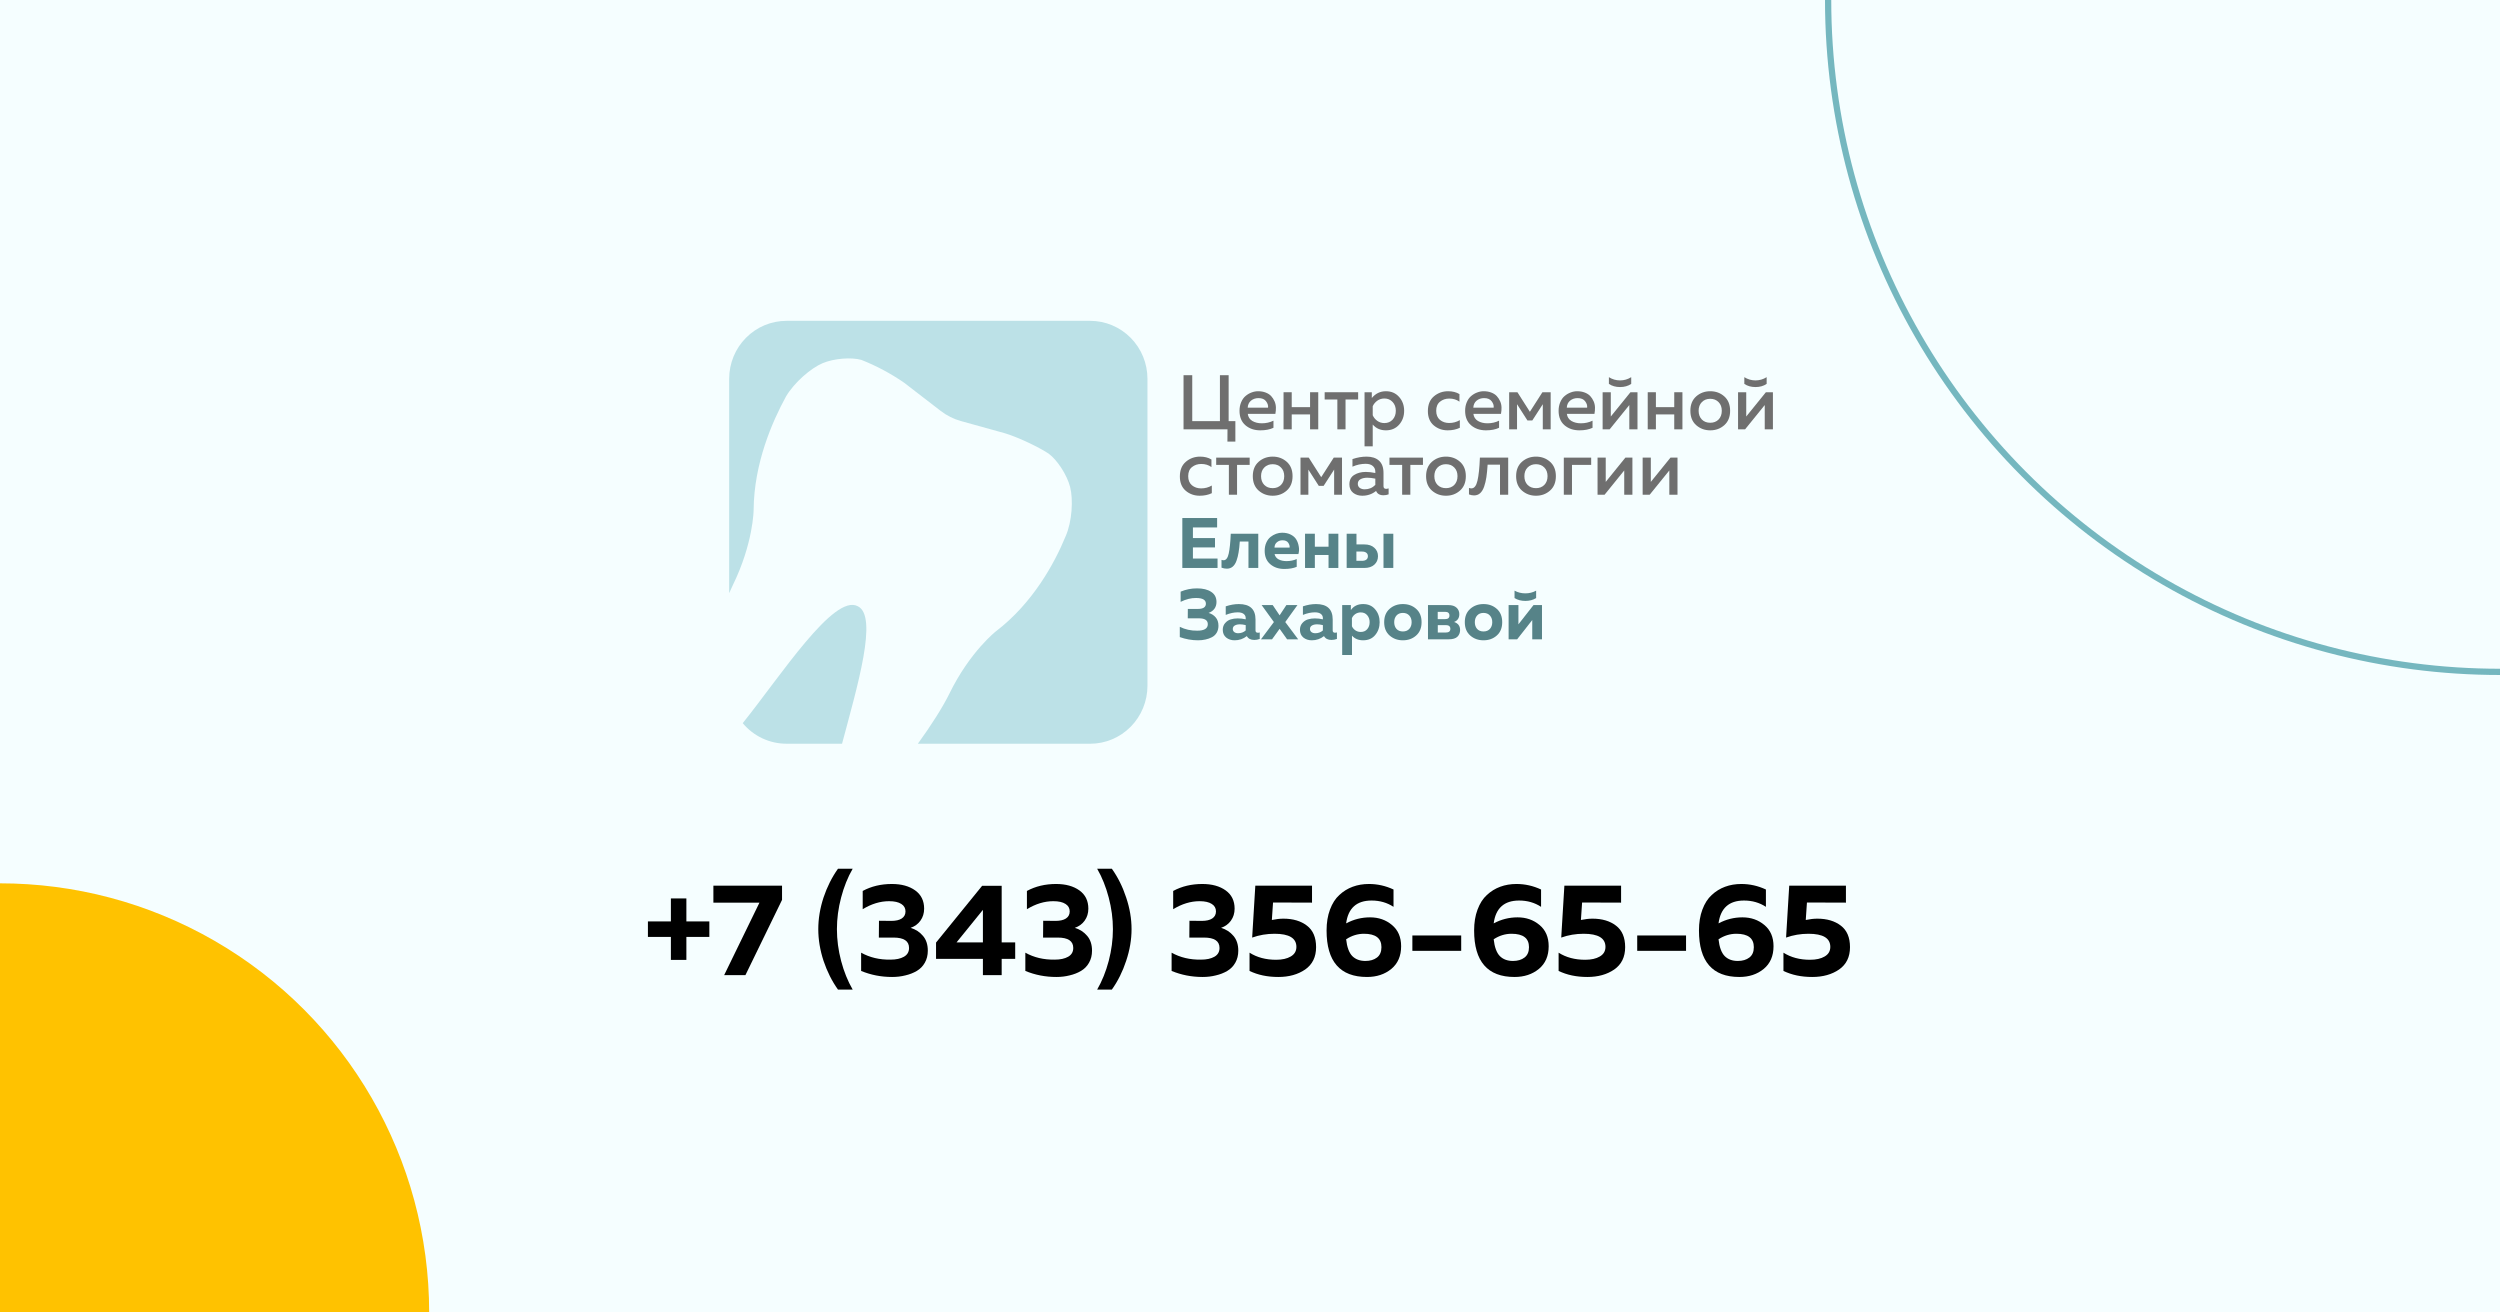
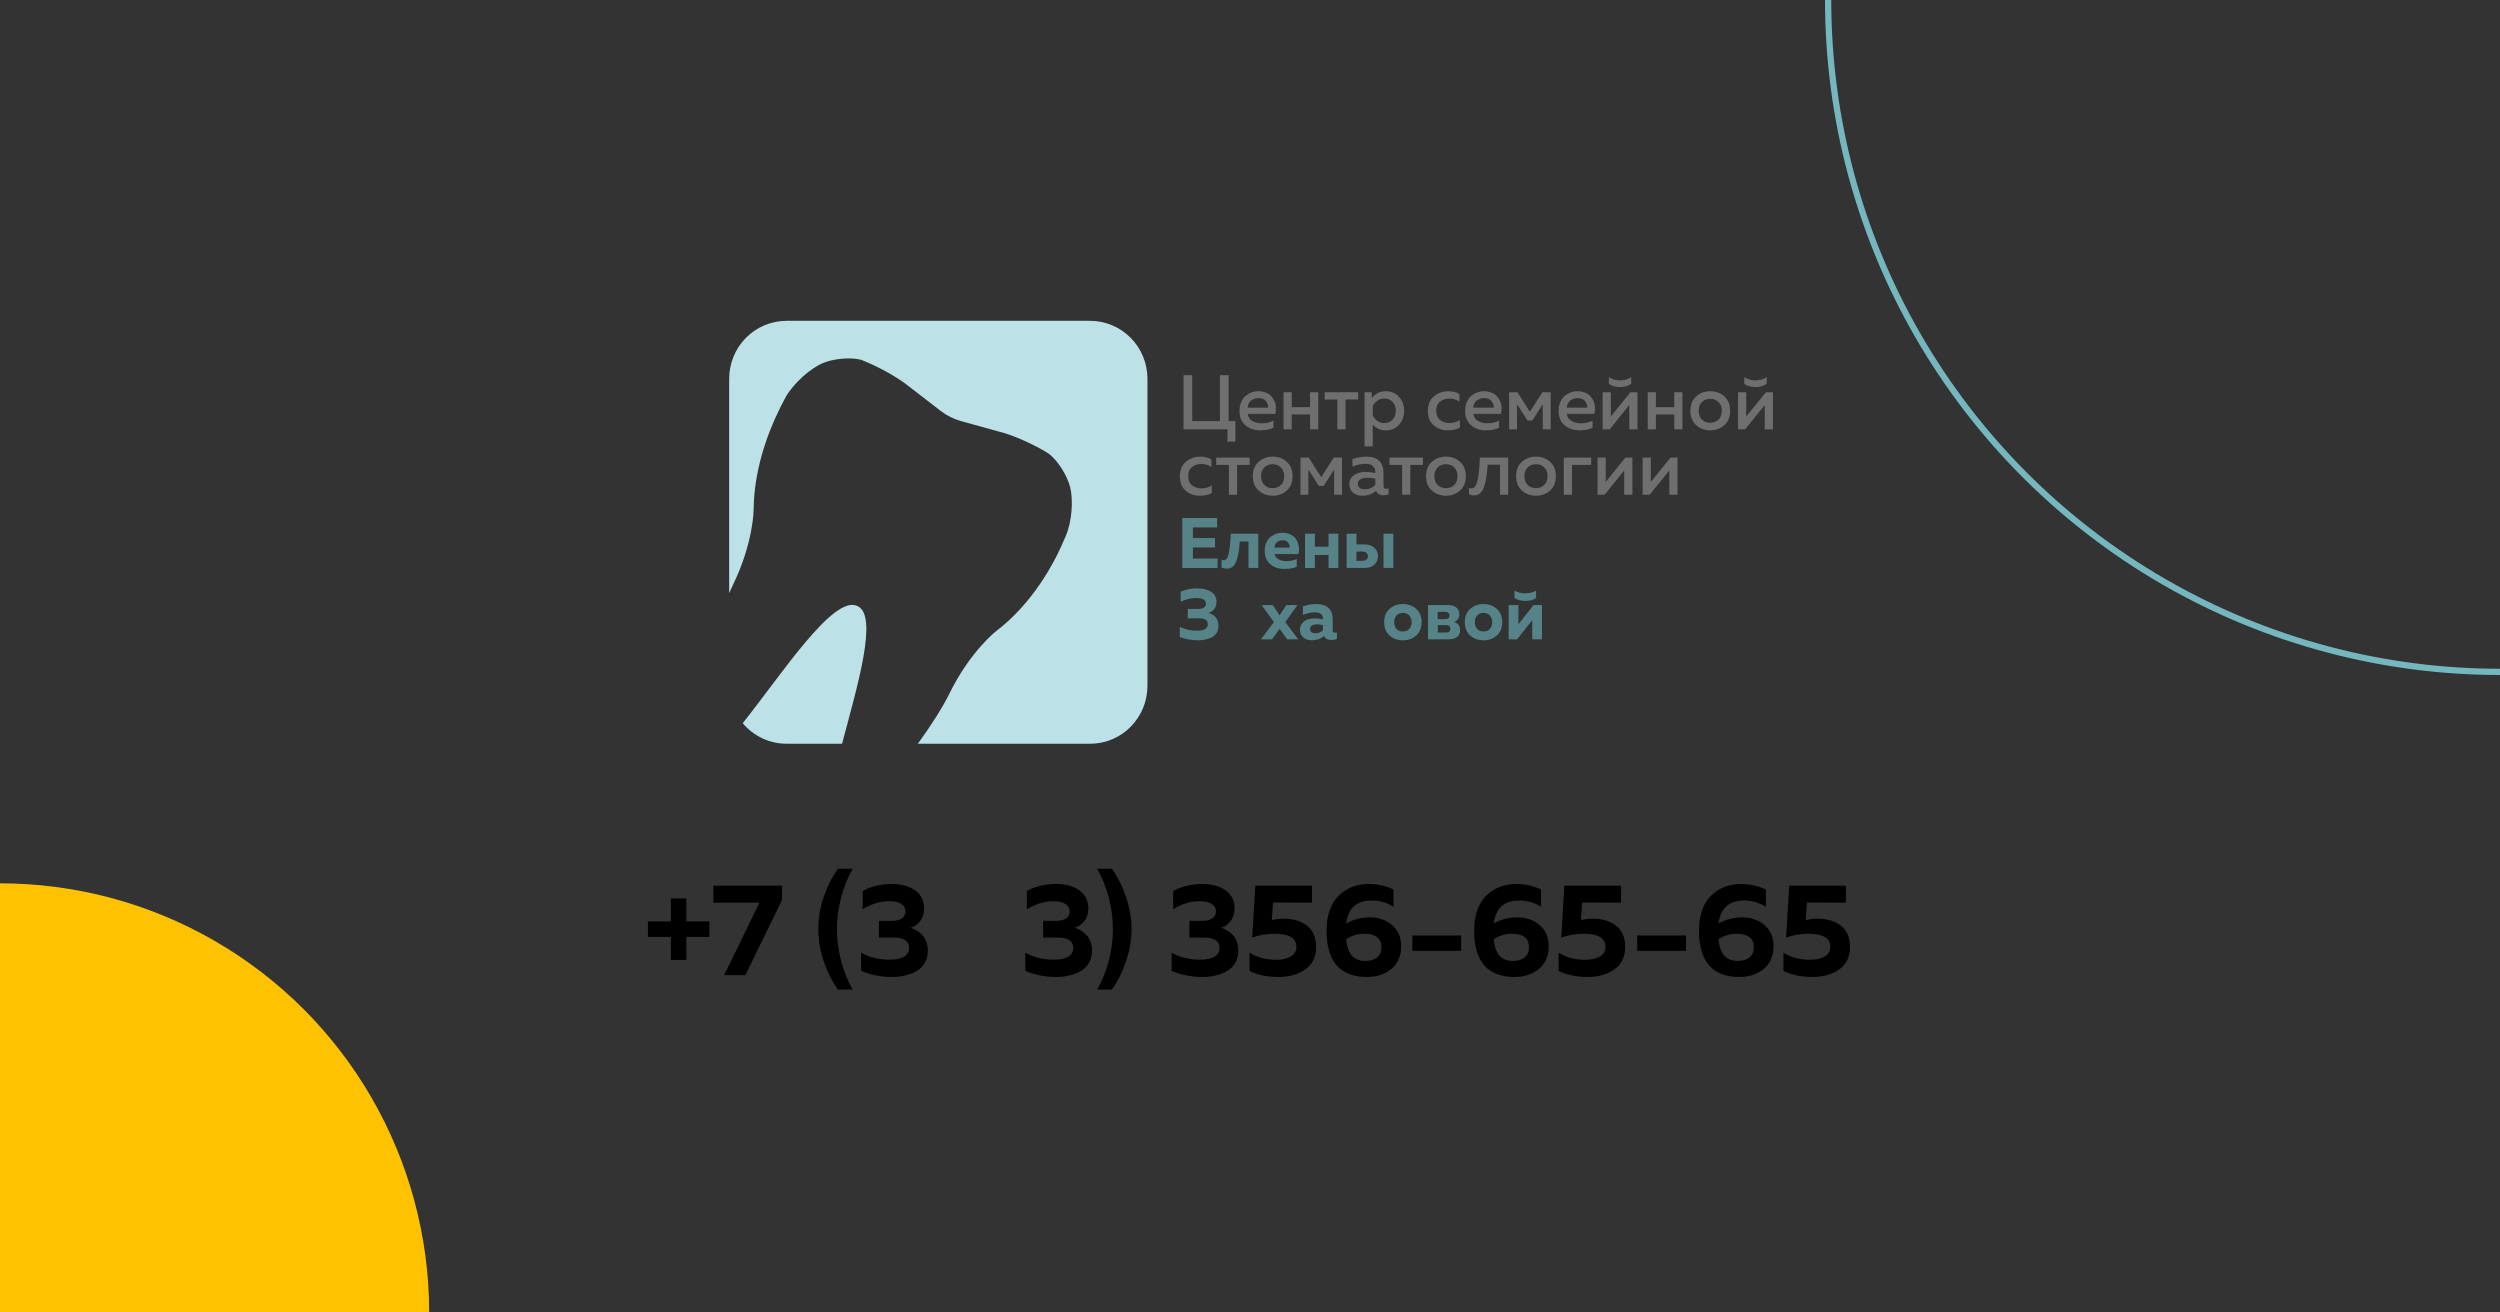
<svg xmlns="http://www.w3.org/2000/svg" width="1200" height="630" viewBox="0 0 1200 630" fill="none">
  <rect x="0" y="0" width="1200" height="630" fill="#333333" stroke="none" />
  <g clip-path="url(#clip0)">
-     <rect width="1200" height="630" fill="#F5FEFF" />
    <path d="M411.704 290.974C400.209 284.917 374.868 324.219 356.506 347.119C359.086 350.213 362.303 352.699 365.934 354.403C369.564 356.108 373.519 356.989 377.521 356.986H404.182C411.521 329.398 421.64 295.675 411.704 290.974Z" fill="#BCE1E7" />
    <path d="M523.259 154H377.522C370.222 154 363.222 156.931 358.061 162.149C352.9 167.367 350 174.444 350 181.823V284.718C350.593 283.341 351.171 282.057 351.743 280.901C361.637 260.69 361.743 244.753 361.743 244.753C361.898 222.416 370.705 202.348 377.268 190.334C381.283 183.499 389.342 176.651 394.86 174.325C400.379 171.999 408.734 171.407 413.448 172.748C420.677 175.604 427.564 179.278 433.976 183.699L451.555 197.254C454.448 199.482 457.737 201.129 461.244 202.105L482.569 208.026C489.852 210.309 499.301 215.039 503.359 217.75C507.543 220.868 512.158 227.93 513.662 233.78C515.165 239.63 514.678 250.26 511.467 257.494C506.259 270.185 495.829 289.433 478.095 302.988C478.095 302.988 465.598 312.719 455.704 332.951C452.606 339.272 447.031 348.104 440.567 357H523.259C530.558 357 537.558 354.069 542.72 348.851C547.881 343.633 550.78 336.556 550.78 329.177V181.823C550.78 174.444 547.881 167.367 542.72 162.149C537.558 156.931 530.558 154 523.259 154Z" fill="#BCE1E7" />
    <path d="M592.976 211.977H589.16L589.197 206.079H568.097V180.111H572.28V202.146H585.564V180.111H589.747V202.146H592.976V211.977Z" fill="#6F6F6F" />
    <path d="M594.968 197.175C594.968 195.642 595.237 194.257 595.775 193.021C596.313 191.759 597.023 190.77 597.904 190.053C598.784 189.311 599.738 188.754 600.766 188.383C601.793 187.988 602.833 187.79 603.885 187.79C605.23 187.79 606.441 188 607.518 188.42C608.619 188.841 609.499 189.41 610.16 190.127C610.82 190.844 611.359 191.673 611.774 192.612C612.19 193.552 612.41 194.542 612.435 195.58C612.459 196.594 612.374 197.621 612.178 198.659H598.931C599.127 200.168 599.861 201.306 601.133 202.072C602.405 202.814 603.922 203.185 605.683 203.185C607.689 203.185 609.548 202.765 611.261 201.924V205.337C609.573 206.153 607.469 206.561 604.949 206.561C602.087 206.561 599.702 205.745 597.793 204.113C595.91 202.48 594.968 200.168 594.968 197.175ZM608.655 195.692C608.802 194.678 608.496 193.664 607.738 192.65C607.004 191.611 605.781 191.091 604.068 191.091C602.674 191.091 601.475 191.5 600.472 192.316C599.494 193.132 598.968 194.257 598.894 195.692H608.655Z" fill="#6F6F6F" />
    <path d="M620.027 206.079H616.101V188.272H620.027V195.432H628.834V188.272H632.76V206.079H628.834V198.919H620.027V206.079Z" fill="#6F6F6F" />
    <path d="M645.857 206.079H641.93V191.759H635.839V188.272H651.911V191.759H645.857V206.079Z" fill="#6F6F6F" />
    <path d="M658.468 191.054C660.254 188.878 662.517 187.79 665.257 187.79C667.85 187.79 669.954 188.705 671.568 190.535C673.183 192.34 673.99 194.554 673.99 197.175C673.99 199.797 673.183 202.023 671.568 203.853C669.954 205.658 667.85 206.561 665.257 206.561C662.615 206.561 660.499 205.634 658.909 203.779V214.24H654.982V188.272H658.468V191.054ZM668.449 201.442C669.477 200.329 669.991 198.907 669.991 197.175C669.991 195.444 669.477 194.035 668.449 192.946C667.422 191.833 666.113 191.277 664.523 191.277C663.226 191.277 662.077 191.636 661.074 192.353C660.095 193.07 659.373 193.948 658.909 194.987V199.327C659.373 200.391 660.095 201.281 661.074 201.998C662.077 202.715 663.226 203.074 664.523 203.074C666.113 203.074 667.422 202.53 668.449 201.442Z" fill="#6F6F6F" />
    <path d="M685.381 197.324C685.381 194.232 686.347 191.871 688.279 190.238C690.212 188.606 692.487 187.79 695.105 187.79C697.209 187.79 699.019 188.247 700.536 189.162V192.798C699.166 191.809 697.539 191.314 695.655 191.314C693.918 191.314 692.438 191.809 691.215 192.798C689.992 193.762 689.38 195.222 689.38 197.175C689.38 199.08 689.98 200.539 691.178 201.553C692.402 202.542 693.869 203.037 695.582 203.037C697.441 203.037 699.154 202.579 700.719 201.664V205.337C699.031 206.153 697.086 206.561 694.885 206.561C692.316 206.561 690.09 205.77 688.206 204.187C686.322 202.579 685.381 200.292 685.381 197.324Z" fill="#6F6F6F" />
    <path d="M703.262 197.175C703.262 195.642 703.531 194.257 704.07 193.021C704.608 191.759 705.317 190.77 706.198 190.053C707.079 189.311 708.033 188.754 709.06 188.383C710.088 187.988 711.127 187.79 712.179 187.79C713.525 187.79 714.736 188 715.812 188.42C716.913 188.841 717.794 189.41 718.454 190.127C719.115 190.844 719.653 191.673 720.069 192.612C720.485 193.552 720.705 194.542 720.729 195.58C720.754 196.594 720.668 197.621 720.473 198.659H707.226C707.421 200.168 708.155 201.306 709.427 202.072C710.699 202.814 712.216 203.185 713.977 203.185C715.983 203.185 717.843 202.765 719.555 201.924V205.337C717.867 206.153 715.763 206.561 713.244 206.561C710.381 206.561 707.996 205.745 706.088 204.113C704.204 202.48 703.262 200.168 703.262 197.175ZM716.95 195.692C717.097 194.678 716.791 193.664 716.032 192.65C715.299 191.611 714.075 191.091 712.363 191.091C710.968 191.091 709.77 191.5 708.767 192.316C707.788 193.132 707.262 194.257 707.189 195.692H716.95Z" fill="#6F6F6F" />
    <path d="M728.175 206.079H724.395V188.272H728.358L734.34 197.658L740.358 188.272H744.321V206.079H740.541V194.022L735.514 201.813H733.165L728.175 194.022V206.079Z" fill="#6F6F6F" />
    <path d="M748.128 197.175C748.128 195.642 748.397 194.257 748.936 193.021C749.474 191.759 750.183 190.77 751.064 190.053C751.945 189.311 752.899 188.754 753.926 188.383C754.954 187.988 755.993 187.79 757.045 187.79C758.391 187.79 759.602 188 760.678 188.42C761.779 188.841 762.66 189.41 763.32 190.127C763.981 190.844 764.519 191.673 764.935 192.612C765.351 193.552 765.571 194.542 765.595 195.58C765.62 196.594 765.534 197.621 765.338 198.659H752.091C752.287 200.168 753.021 201.306 754.293 202.072C755.565 202.814 757.082 203.185 758.843 203.185C760.849 203.185 762.709 202.765 764.421 201.924V205.337C762.733 206.153 760.629 206.561 758.109 206.561C755.247 206.561 752.862 205.745 750.954 204.113C749.07 202.48 748.128 200.168 748.128 197.175ZM761.816 195.692C761.962 194.678 761.657 193.664 760.898 192.65C760.164 191.611 758.941 191.091 757.229 191.091C755.834 191.091 754.636 191.5 753.633 192.316C752.654 193.132 752.128 194.257 752.055 195.692H761.816Z" fill="#6F6F6F" />
    <path d="M782.985 184.266C781.517 185.28 779.732 185.787 777.628 185.787C775.524 185.787 773.738 185.28 772.27 184.266V181.038C773.909 182.077 775.695 182.596 777.628 182.596C779.56 182.596 781.346 182.077 782.985 181.038V184.266ZM772.637 206.079H769.261V188.272H773.188V199.921L782.618 188.272H785.994V206.079H782.068V194.43L772.637 206.079Z" fill="#6F6F6F" />
    <path d="M794.832 206.079H790.906V188.272H794.832V195.432H803.639V188.272H807.565V206.079H803.639V198.919H794.832V206.079Z" fill="#6F6F6F" />
    <path d="M814.167 204.075C812.307 202.418 811.378 200.118 811.378 197.175C811.378 194.232 812.307 191.932 814.167 190.275C816.05 188.618 818.301 187.79 820.919 187.79C823.561 187.79 825.811 188.618 827.67 190.275C829.53 191.932 830.459 194.232 830.459 197.175C830.459 200.118 829.53 202.418 827.67 204.075C825.811 205.733 823.561 206.561 820.919 206.561C818.301 206.561 816.05 205.733 814.167 204.075ZM824.918 201.367C825.946 200.304 826.46 198.907 826.46 197.175C826.46 195.444 825.946 194.059 824.918 193.021C823.891 191.957 822.558 191.425 820.919 191.425C819.255 191.425 817.909 191.957 816.882 193.021C815.855 194.059 815.341 195.444 815.341 197.175C815.341 198.907 815.855 200.304 816.882 201.367C817.909 202.406 819.255 202.925 820.919 202.925C822.558 202.925 823.891 202.406 824.918 201.367Z" fill="#6F6F6F" />
    <path d="M847.991 184.266C846.523 185.28 844.737 185.787 842.633 185.787C840.529 185.787 838.743 185.28 837.276 184.266V181.038C838.915 182.077 840.7 182.596 842.633 182.596C844.566 182.596 846.352 182.077 847.991 181.038V184.266ZM837.642 206.079H834.266V188.272H838.193V199.921L847.624 188.272H851V206.079H847.073V194.43L837.642 206.079Z" fill="#6F6F6F" />
    <path d="M566.335 228.714C566.335 225.622 567.302 223.26 569.234 221.628C571.167 219.996 573.442 219.18 576.06 219.18C578.164 219.18 579.974 219.637 581.491 220.552V224.188C580.121 223.199 578.494 222.704 576.61 222.704C574.873 222.704 573.393 223.199 572.17 224.188C570.947 225.152 570.335 226.612 570.335 228.565C570.335 230.47 570.935 231.929 572.133 232.943C573.357 233.932 574.824 234.427 576.537 234.427C578.396 234.427 580.108 233.969 581.674 233.054V236.727C579.986 237.543 578.041 237.951 575.84 237.951C573.271 237.951 571.045 237.16 569.161 235.577C567.277 233.969 566.335 231.682 566.335 228.714Z" fill="#6F6F6F" />
    <path d="M593.788 237.469H589.862V223.149H583.77V219.662H599.843V223.149H593.788V237.469Z" fill="#6F6F6F" />
    <path d="M604.135 235.465C602.276 233.808 601.347 231.508 601.347 228.565C601.347 225.622 602.276 223.322 604.135 221.665C606.019 220.008 608.27 219.18 610.887 219.18C613.529 219.18 615.78 220.008 617.639 221.665C619.499 223.322 620.428 225.622 620.428 228.565C620.428 231.508 619.499 233.808 617.639 235.465C615.78 237.122 613.529 237.951 610.887 237.951C608.27 237.951 606.019 237.122 604.135 235.465ZM614.887 232.757C615.915 231.694 616.428 230.297 616.428 228.565C616.428 226.834 615.915 225.449 614.887 224.41C613.86 223.347 612.526 222.815 610.887 222.815C609.224 222.815 607.878 223.347 606.851 224.41C605.823 225.449 605.31 226.834 605.31 228.565C605.31 230.297 605.823 231.694 606.851 232.757C607.878 233.796 609.224 234.315 610.887 234.315C612.526 234.315 613.86 233.796 614.887 232.757Z" fill="#6F6F6F" />
    <path d="M628.015 237.469H624.235V219.662H628.198L634.18 229.048L640.198 219.662H644.161V237.469H640.381V225.412L635.354 233.202H633.006L628.015 225.412V237.469Z" fill="#6F6F6F" />
    <path d="M664.078 233.351C664.078 234.216 664.506 234.649 665.362 234.649C665.656 234.649 666.047 234.575 666.536 234.427V237.283C665.802 237.58 664.971 237.728 664.041 237.728C662.28 237.728 661.105 237.036 660.518 235.651C658.635 237.184 656.421 237.951 653.876 237.951C652.164 237.951 650.708 237.481 649.51 236.541C648.311 235.577 647.712 234.229 647.712 232.498C647.712 230.42 648.482 228.912 650.023 227.972C651.565 227.007 653.412 226.525 655.564 226.525C656.983 226.525 658.512 226.698 660.151 227.044V226.414C660.151 225.276 659.748 224.361 658.94 223.669C658.133 222.976 656.995 222.63 655.528 222.63C653.35 222.63 651.234 223.087 649.179 224.002V220.367C651.479 219.575 653.73 219.18 655.931 219.18C658.5 219.18 660.494 219.823 661.913 221.109C663.356 222.395 664.078 224.349 664.078 226.97V233.351ZM656.335 229.307C655.038 229.307 653.95 229.542 653.069 230.012C652.188 230.482 651.748 231.224 651.748 232.238C651.748 233.079 652.066 233.734 652.702 234.204C653.338 234.649 654.121 234.872 655.051 234.872C657.057 234.872 658.757 234.167 660.151 232.757V229.752C658.732 229.456 657.46 229.307 656.335 229.307Z" fill="#6F6F6F" />
    <path d="M676.962 237.469H673.035V223.149H666.944V219.662H683.017V223.149H676.962V237.469Z" fill="#6F6F6F" />
    <path d="M687.309 235.465C685.45 233.808 684.521 231.508 684.521 228.565C684.521 225.622 685.45 223.322 687.309 221.665C689.193 220.008 691.444 219.18 694.061 219.18C696.703 219.18 698.954 220.008 700.813 221.665C702.673 223.322 703.602 225.622 703.602 228.565C703.602 231.508 702.673 233.808 700.813 235.465C698.954 237.122 696.703 237.951 694.061 237.951C691.444 237.951 689.193 237.122 687.309 235.465ZM698.061 232.757C699.089 231.694 699.602 230.297 699.602 228.565C699.602 226.834 699.089 225.449 698.061 224.41C697.034 223.347 695.7 222.815 694.061 222.815C692.398 222.815 691.052 223.347 690.025 224.41C688.997 225.449 688.484 226.834 688.484 228.565C688.484 230.297 688.997 231.694 690.025 232.757C691.052 233.796 692.398 234.315 694.061 234.315C695.7 234.315 697.034 233.796 698.061 232.757Z" fill="#6F6F6F" />
    <path d="M714.06 223.038C713.913 225.363 713.717 227.353 713.473 229.011C713.228 230.668 712.861 232.201 712.372 233.611C711.882 234.996 711.234 236.047 710.427 236.764C709.644 237.456 708.678 237.803 707.528 237.803C706.77 237.803 705.962 237.642 705.106 237.32V234.204C705.522 234.353 705.901 234.427 706.244 234.427C707.638 234.427 708.617 233.202 709.179 230.754C709.766 228.281 710.158 224.584 710.354 219.662H723.931V237.469H720.004V223.038H714.06Z" fill="#6F6F6F" />
    <path d="M730.527 235.465C728.668 233.808 727.738 231.508 727.738 228.565C727.738 225.622 728.668 223.322 730.527 221.665C732.411 220.008 734.661 219.18 737.279 219.18C739.921 219.18 742.171 220.008 744.031 221.665C745.89 223.322 746.82 225.622 746.82 228.565C746.82 231.508 745.89 233.808 744.031 235.465C742.171 237.122 739.921 237.951 737.279 237.951C734.661 237.951 732.411 237.122 730.527 235.465ZM741.279 232.757C742.306 231.694 742.82 230.297 742.82 228.565C742.82 226.834 742.306 225.449 741.279 224.41C740.251 223.347 738.918 222.815 737.279 222.815C735.615 222.815 734.27 223.347 733.242 224.41C732.215 225.449 731.701 226.834 731.701 228.565C731.701 230.297 732.215 231.694 733.242 232.757C734.27 233.796 735.615 234.315 737.279 234.315C738.918 234.315 740.251 233.796 741.279 232.757Z" fill="#6F6F6F" />
    <path d="M754.553 237.469H750.627V219.662H763.764V223.149H754.553V237.469Z" fill="#6F6F6F" />
    <path d="M770.2 237.469H766.824V219.662H770.751V231.311L780.181 219.662H783.557V237.469H779.631V225.82L770.2 237.469Z" fill="#6F6F6F" />
    <path d="M791.845 237.469H788.469V219.662H792.395V231.311L801.826 219.662H805.202V237.469H801.276V225.82L791.845 237.469Z" fill="#6F6F6F" />
    <path d="M567.518 248.652H584.217V253.172H572.599V258.274H583.201V262.76H572.599V268.102H584.421V272.622H567.518V248.652Z" fill="#568388" />
    <path d="M595.097 259.952C594.961 261.961 594.77 263.696 594.521 265.157C594.295 266.595 593.957 267.942 593.505 269.198C593.053 270.431 592.444 271.367 591.676 272.006C590.908 272.645 589.982 272.965 588.898 272.965C588.063 272.965 587.205 272.805 586.324 272.485V268.719C586.663 268.856 586.99 268.924 587.306 268.924C588.481 268.924 589.305 267.862 589.779 265.739C590.253 263.616 590.581 260.432 590.761 256.185H603.972V272.622H599.263V259.952H595.097Z" fill="#568388" />
    <path d="M607.046 264.404C607.046 262.92 607.306 261.607 607.825 260.466C608.345 259.302 609.022 258.388 609.858 257.726C610.716 257.064 611.608 256.562 612.534 256.22C613.482 255.877 614.442 255.706 615.413 255.706C617.039 255.706 618.439 256.014 619.613 256.631C620.81 257.247 621.691 258.046 622.255 259.028C622.82 259.986 623.204 261.082 623.407 262.315C623.633 263.525 623.576 264.735 623.238 265.945H611.789C612.037 267.086 612.692 267.942 613.753 268.513C614.814 269.061 616.068 269.335 617.513 269.335C619.297 269.335 620.934 269.004 622.425 268.342V272.074C620.821 272.759 618.834 273.102 616.463 273.102C613.753 273.102 611.506 272.337 609.722 270.807C607.938 269.278 607.046 267.143 607.046 264.404ZM619.003 262.863C619.116 262.11 618.902 261.333 618.36 260.534C617.818 259.735 616.892 259.336 615.582 259.336C614.544 259.336 613.652 259.655 612.906 260.295C612.161 260.911 611.777 261.767 611.755 262.863H619.003Z" fill="#568388" />
    <path d="M631.127 272.622H626.419V256.185H631.127V262.418H637.699V256.185H642.407V272.622H637.699V266.39H631.127V272.622Z" fill="#568388" />
    <path d="M654.867 272.622H646.398V256.185H651.107V261.322H654.867C656.922 261.322 658.525 261.858 659.677 262.931C660.851 263.982 661.438 265.328 661.438 266.972C661.438 268.616 660.851 269.974 659.677 271.047C658.525 272.097 656.922 272.622 654.867 272.622ZM651.073 264.746V269.198H653.715C654.641 269.198 655.352 269.004 655.849 268.616C656.346 268.228 656.594 267.68 656.594 266.972C656.594 266.264 656.346 265.717 655.849 265.328C655.352 264.94 654.641 264.746 653.715 264.746H651.073ZM668.788 272.622H664.08V256.185H668.788V272.622Z" fill="#568388" />
    <path d="M584.861 300.36C584.861 301.638 584.579 302.757 584.014 303.715C583.45 304.651 582.682 305.371 581.711 305.873C580.74 306.375 579.701 306.74 578.595 306.969C577.511 307.22 576.336 307.345 575.072 307.345C572.091 307.345 569.167 306.832 566.299 305.804V300.873C568.873 302.152 571.673 302.768 574.699 302.722C578.064 302.722 579.746 301.684 579.746 299.606C579.746 297.734 578.324 296.798 575.478 296.798H570.126L570.16 292.278H575.14C576.291 292.278 577.195 292.073 577.849 291.662C578.504 291.228 578.832 290.6 578.832 289.778C578.832 287.952 577.262 287.039 574.123 287.039C571.775 286.993 569.302 287.61 566.705 288.888V283.991C569.189 282.941 571.809 282.416 574.564 282.416C577.432 282.416 579.701 282.975 581.372 284.094C583.066 285.19 583.913 286.811 583.913 288.957C583.913 290.235 583.574 291.331 582.896 292.244C582.219 293.134 581.293 293.785 580.119 294.196C581.496 294.584 582.625 295.292 583.506 296.319C584.409 297.346 584.861 298.693 584.861 300.36Z" fill="#568388" />
-     <path d="M602.645 302.62C602.645 303.35 603.029 303.715 603.797 303.715C604.113 303.715 604.406 303.67 604.677 303.579V306.695C603.819 307.014 602.95 307.174 602.069 307.174C600.353 307.174 599.156 306.558 598.479 305.325C596.785 306.672 594.832 307.345 592.619 307.345C591.015 307.345 589.66 306.9 588.554 306.01C587.47 305.097 586.928 303.864 586.928 302.311C586.928 301.01 587.312 299.926 588.08 299.058C588.848 298.191 589.74 297.609 590.756 297.312C591.772 296.992 592.878 296.833 594.075 296.833C595.408 296.833 596.695 296.981 597.937 297.278V296.696C597.937 295.851 597.609 295.177 596.954 294.675C596.3 294.173 595.351 293.922 594.109 293.922C592.303 293.922 590.383 294.333 588.351 295.155V291.045C590.519 290.315 592.619 289.95 594.651 289.95C599.98 289.95 602.645 292.427 602.645 297.38V302.62ZM595.159 299.675C594.188 299.675 593.375 299.857 592.72 300.223C592.065 300.588 591.738 301.159 591.738 301.935C591.738 302.528 591.975 303.019 592.449 303.407C592.946 303.773 593.556 303.955 594.278 303.955C595.701 303.955 596.921 303.51 597.937 302.62V300.051C596.898 299.8 595.972 299.675 595.159 299.675Z" fill="#568388" />
    <path d="M617.464 290.429H622.782L616.922 298.579L623.12 306.866H617.802L614.212 301.832L610.587 306.866H605.269L611.468 298.579L605.574 290.429H610.892L614.212 295.36L617.464 290.429Z" fill="#568388" />
    <path d="M639.693 302.62C639.693 303.35 640.077 303.715 640.845 303.715C641.161 303.715 641.455 303.67 641.726 303.579V306.695C640.868 307.014 639.998 307.174 639.117 307.174C637.401 307.174 636.204 306.558 635.527 305.325C633.833 306.672 631.88 307.345 629.667 307.345C628.064 307.345 626.709 306.9 625.602 306.01C624.518 305.097 623.976 303.864 623.976 302.311C623.976 301.01 624.36 299.926 625.128 299.058C625.896 298.191 626.788 297.609 627.804 297.312C628.82 296.992 629.927 296.833 631.123 296.833C632.456 296.833 633.743 296.981 634.985 297.278V296.696C634.985 295.851 634.658 295.177 634.003 294.675C633.348 294.173 632.399 293.922 631.157 293.922C629.351 293.922 627.431 294.333 625.399 295.155V291.045C627.567 290.315 629.667 289.95 631.699 289.95C637.029 289.95 639.693 292.427 639.693 297.38V302.62ZM632.207 299.675C631.236 299.675 630.423 299.857 629.769 300.223C629.114 300.588 628.786 301.159 628.786 301.935C628.786 302.528 629.023 303.019 629.498 303.407C629.994 303.773 630.604 303.955 631.327 303.955C632.749 303.955 633.969 303.51 634.985 302.62V300.051C633.946 299.8 633.02 299.675 632.207 299.675Z" fill="#568388" />
-     <path d="M648.415 292.826C649.747 290.908 651.712 289.95 654.309 289.95C656.77 289.95 658.701 290.806 660.101 292.518C661.523 294.207 662.235 296.25 662.235 298.647C662.235 301.044 661.523 303.099 660.101 304.811C658.701 306.501 656.77 307.345 654.309 307.345C652.073 307.345 650.289 306.603 648.957 305.119V314.399H644.248V290.429H648.415V292.826ZM656.273 302.003C657.041 301.09 657.425 299.972 657.425 298.647C657.425 297.323 657.041 296.216 656.273 295.326C655.505 294.413 654.467 293.956 653.157 293.956C652.186 293.956 651.316 294.219 650.549 294.744C649.803 295.269 649.262 295.919 648.923 296.696V300.599C649.262 301.376 649.803 302.026 650.549 302.551C651.316 303.076 652.186 303.339 653.157 303.339C654.467 303.339 655.505 302.894 656.273 302.003Z" fill="#568388" />
    <path d="M667.013 305.051C665.274 303.521 664.405 301.387 664.405 298.647C664.405 295.908 665.274 293.773 667.013 292.244C668.752 290.714 670.875 289.95 673.381 289.95C675.91 289.95 678.033 290.714 679.749 292.244C681.488 293.773 682.358 295.908 682.358 298.647C682.358 301.387 681.488 303.521 679.749 305.051C678.033 306.581 675.91 307.345 673.381 307.345C670.875 307.345 668.752 306.581 667.013 305.051ZM676.464 301.866C677.209 301.022 677.581 299.949 677.581 298.647C677.581 297.346 677.209 296.285 676.464 295.463C675.718 294.618 674.691 294.196 673.381 294.196C672.072 294.196 671.044 294.618 670.299 295.463C669.576 296.285 669.215 297.346 669.215 298.647C669.215 299.949 669.576 301.022 670.299 301.866C671.044 302.688 672.072 303.099 673.381 303.099C674.691 303.099 675.718 302.688 676.464 301.866Z" fill="#568388" />
    <path d="M695.39 306.866H685.431V290.429H695.119C696.926 290.429 698.269 290.851 699.15 291.696C700.031 292.518 700.471 293.545 700.471 294.778C700.471 296.65 699.635 297.905 697.964 298.545C699.884 299.184 700.844 300.474 700.844 302.414C700.844 303.715 700.415 304.788 699.556 305.633C698.698 306.455 697.31 306.866 695.39 306.866ZM690.14 300.051V303.613H694.001C695.447 303.613 696.169 303.031 696.169 301.866C696.169 300.656 695.447 300.051 694.001 300.051H690.14ZM690.106 293.682V297.175H693.696C695.051 297.175 695.729 296.604 695.729 295.463C695.729 294.276 695.04 293.682 693.663 293.682H690.106Z" fill="#568388" />
    <path d="M705.715 305.051C703.977 303.521 703.107 301.387 703.107 298.647C703.107 295.908 703.977 293.773 705.715 292.244C707.454 290.714 709.577 289.95 712.083 289.95C714.613 289.95 716.735 290.714 718.452 292.244C720.19 293.773 721.06 295.908 721.06 298.647C721.06 301.387 720.19 303.521 718.452 305.051C716.735 306.581 714.613 307.345 712.083 307.345C709.577 307.345 707.454 306.581 705.715 305.051ZM715.166 301.866C715.911 301.022 716.284 299.949 716.284 298.647C716.284 297.346 715.911 296.285 715.166 295.463C714.421 294.618 713.393 294.196 712.083 294.196C710.774 294.196 709.746 294.618 709.001 295.463C708.278 296.285 707.917 297.346 707.917 298.647C707.917 299.949 708.278 301.022 709.001 301.866C709.746 302.688 710.774 303.099 712.083 303.099C713.393 303.099 714.421 302.688 715.166 301.866Z" fill="#568388" />
    <path d="M737.344 287.073C735.876 287.986 734.149 288.443 732.162 288.443C730.174 288.443 728.447 287.986 726.979 287.073V283.512C728.537 284.379 730.265 284.813 732.162 284.813C734.058 284.813 735.786 284.379 737.344 283.512V287.073ZM728.232 306.866H724.134V290.429H728.842V299.675L736.091 290.429H740.155V306.866H735.481V297.62L728.232 306.866Z" fill="#568388" />
    <path d="M329.461 442.28H340.488V449.72H329.461V460.752H322.026V449.72H311V442.28H322.026V431.248H329.461V442.28Z" fill="black" />
    <path d="M342.426 425.133H375.379V431.941L357.8 468.065H347.593L364.542 433.265H342.426V425.133Z" fill="black" />
    <path d="M402.226 417H409.283C406.93 421.077 405.082 425.679 403.738 430.807C402.394 435.892 401.722 440.957 401.722 446C401.722 451.043 402.394 456.129 403.738 461.257C405.082 466.342 406.93 470.923 409.283 475H402.226C399.328 470.923 397.017 466.321 395.295 461.193C393.615 456.066 392.775 451.001 392.775 446C392.775 440.999 393.615 435.934 395.295 430.807C397.017 425.679 399.328 421.077 402.226 417Z" fill="black" />
    <path d="M443.586 436.165C443.586 438.351 442.998 440.263 441.822 441.902C440.688 443.499 439.113 444.655 437.096 445.37C439.491 446.084 441.465 447.366 443.019 449.215C444.573 451.022 445.35 453.397 445.35 456.339C445.35 458.525 444.867 460.458 443.901 462.139C442.977 463.778 441.696 465.081 440.058 466.048C438.419 467.014 436.592 467.729 434.576 468.191C432.602 468.696 430.48 468.948 428.212 468.948C422.962 468.948 418.005 467.981 413.342 466.048V457.285C417.459 459.596 422.163 460.71 427.456 460.626C430.102 460.626 432.245 460.164 433.883 459.239C435.521 458.314 436.34 456.907 436.34 455.015C436.34 451.695 433.862 450.035 428.905 450.035H421.848L421.911 441.965L427.834 442.028C429.976 442.028 431.636 441.65 432.812 440.893C434.03 440.095 434.639 438.96 434.639 437.489C434.639 435.934 433.967 434.736 432.623 433.896C431.279 433.013 429.325 432.572 426.763 432.572C422.52 432.572 418.299 433.854 414.098 436.417V427.654C418.215 425.427 422.878 424.313 428.086 424.313C432.707 424.313 436.445 425.343 439.302 427.402C442.158 429.462 443.586 432.383 443.586 436.165Z" fill="black" />
-     <path d="M471.417 425.196H480.805V452.367H487.295V460.248H480.805V468.065H471.795V460.248H449.301V452.43L471.417 425.196ZM471.795 452.367V436.733L459.13 452.367H471.795Z" fill="black" />
    <path d="M522.407 436.165C522.407 438.351 521.819 440.263 520.643 441.902C519.509 443.499 517.934 444.655 515.918 445.37C518.312 446.084 520.286 447.366 521.84 449.215C523.394 451.022 524.172 453.397 524.172 456.339C524.172 458.525 523.688 460.458 522.722 462.139C521.798 463.778 520.517 465.081 518.879 466.048C517.241 467.014 515.413 467.729 513.397 468.191C511.423 468.696 509.302 468.948 507.033 468.948C501.783 468.948 496.826 467.981 492.164 466.048V457.285C496.28 459.596 500.985 460.71 506.277 460.626C508.924 460.626 511.066 460.164 512.704 459.239C514.342 458.314 515.161 456.907 515.161 455.015C515.161 451.695 512.683 450.035 507.726 450.035H500.67L500.733 441.965L506.655 442.028C508.798 442.028 510.457 441.65 511.633 440.893C512.851 440.095 513.46 438.96 513.46 437.489C513.46 435.934 512.788 434.736 511.444 433.896C510.1 433.013 508.147 432.572 505.584 432.572C501.342 432.572 497.12 433.854 492.92 436.417V427.654C497.036 425.427 501.699 424.313 506.907 424.313C511.528 424.313 515.266 425.343 518.123 427.402C520.979 429.462 522.407 432.383 522.407 436.165Z" fill="black" />
    <path d="M526.638 417H533.695C536.593 421.077 538.883 425.679 540.563 430.807C542.285 435.934 543.146 440.999 543.146 446C543.146 451.001 542.285 456.066 540.563 461.193C538.883 466.321 536.593 470.923 533.695 475H526.638C528.99 470.923 530.839 466.342 532.183 461.257C533.527 456.129 534.199 451.043 534.199 446C534.199 440.957 533.527 435.892 532.183 430.807C530.839 425.679 528.99 421.077 526.638 417Z" fill="black" />
    <path d="M592.614 436.165C592.614 438.351 592.026 440.263 590.85 441.902C589.716 443.499 588.141 444.655 586.124 445.37C588.519 446.084 590.493 447.366 592.047 449.215C593.601 451.022 594.378 453.397 594.378 456.339C594.378 458.525 593.895 460.458 592.929 462.139C592.005 463.778 590.724 465.081 589.086 466.048C587.448 467.014 585.62 467.729 583.604 468.191C581.63 468.696 579.509 468.948 577.24 468.948C571.99 468.948 567.033 467.981 562.37 466.048V457.285C566.487 459.596 571.192 460.71 576.484 460.626C579.131 460.626 581.273 460.164 582.911 459.239C584.549 458.314 585.368 456.907 585.368 455.015C585.368 451.695 582.89 450.035 577.933 450.035H570.877L570.94 441.965L576.862 442.028C579.005 442.028 580.664 441.65 581.84 440.893C583.058 440.095 583.667 438.96 583.667 437.489C583.667 435.934 582.995 434.736 581.651 433.896C580.307 433.013 578.353 432.572 575.791 432.572C571.549 432.572 567.327 433.854 563.127 436.417V427.654C567.243 425.427 571.906 424.313 577.114 424.313C581.735 424.313 585.473 425.343 588.33 427.402C591.186 429.462 592.614 432.383 592.614 436.165Z" fill="black" />
    <path d="M602.551 425.133H629.77V433.265L611.057 433.202L610.49 441.587C612.506 441.167 614.354 440.957 616.034 440.957C620.655 440.957 624.414 442.07 627.313 444.298C630.253 446.525 631.723 449.972 631.723 454.637C631.723 459.344 629.98 462.917 626.494 465.354C623.007 467.75 618.702 468.948 613.577 468.948C608.368 468.948 603.769 467.981 599.778 466.048V457.285C603.349 459.554 607.591 460.689 612.506 460.689C615.446 460.689 617.799 460.164 619.563 459.113C621.369 458.062 622.272 456.528 622.272 454.511C622.272 450.308 618.786 448.207 611.813 448.207C608.032 448.207 604.441 448.816 601.039 450.035L602.551 425.133Z" fill="black" />
    <path d="M646.144 443.226C649.756 441.293 653.579 440.326 657.611 440.326C661.728 440.326 665.235 441.545 668.133 443.983C671.074 446.42 672.544 449.825 672.544 454.196C672.544 458.861 670.969 462.496 667.818 465.102C664.668 467.666 660.783 468.948 656.162 468.948C643.224 468.948 636.756 461.509 636.756 446.63C636.756 442.848 637.302 439.507 638.394 436.607C639.486 433.664 640.977 431.332 642.867 429.609C644.758 427.843 646.9 426.52 649.294 425.637C651.688 424.754 654.293 424.313 657.107 424.313C661.182 424.313 665.109 425.196 668.89 426.961V435.283C665.823 433.265 662.316 432.257 658.367 432.257C651.184 432.257 647.11 435.913 646.144 443.226ZM646.144 450.854C646.564 454.637 647.551 457.327 649.105 458.924C650.659 460.479 652.76 461.257 655.406 461.257C657.674 461.257 659.522 460.71 660.951 459.617C662.379 458.525 663.093 456.864 663.093 454.637C663.093 450.35 660.299 448.207 654.713 448.207C651.688 448.207 648.832 449.089 646.144 450.854Z" fill="black" />
    <path d="M677.938 449.026H701.376V456.402H677.938V449.026Z" fill="black" />
    <path d="M716.966 443.226C720.578 441.293 724.401 440.326 728.433 440.326C732.55 440.326 736.057 441.545 738.956 443.983C741.896 446.42 743.366 449.825 743.366 454.196C743.366 458.861 741.791 462.496 738.641 465.102C735.49 467.666 731.605 468.948 726.984 468.948C714.047 468.948 707.578 461.509 707.578 446.63C707.578 442.848 708.124 439.507 709.216 436.607C710.308 433.664 711.799 431.332 713.69 429.609C715.58 427.843 717.722 426.52 720.116 425.637C722.511 424.754 725.115 424.313 727.929 424.313C732.004 424.313 735.931 425.196 739.712 426.961V435.283C736.645 433.265 733.138 432.257 729.189 432.257C722.007 432.257 717.932 435.913 716.966 443.226ZM716.966 450.854C717.386 454.637 718.373 457.327 719.927 458.924C721.481 460.479 723.582 461.257 726.228 461.257C728.496 461.257 730.345 460.71 731.773 459.617C733.201 458.525 733.915 456.864 733.915 454.637C733.915 450.35 731.122 448.207 725.535 448.207C722.511 448.207 719.654 449.089 716.966 450.854Z" fill="black" />
    <path d="M750.902 425.133H778.121V433.265L759.408 433.202L758.841 441.587C760.857 441.167 762.705 440.957 764.386 440.957C769.006 440.957 772.766 442.07 775.664 444.298C778.604 446.525 780.075 449.972 780.075 454.637C780.075 459.344 778.331 462.917 774.845 465.354C771.359 467.75 767.053 468.948 761.928 468.948C756.72 468.948 752.12 467.981 748.13 466.048V457.285C751.7 459.554 755.943 460.689 760.857 460.689C763.798 460.689 766.15 460.164 767.914 459.113C769.72 458.062 770.623 456.528 770.623 454.511C770.623 450.308 767.137 448.207 760.164 448.207C756.384 448.207 752.792 448.816 749.39 450.035L750.902 425.133Z" fill="black" />
    <path d="M785.863 449.026H809.302V456.402H785.863V449.026Z" fill="black" />
    <path d="M824.891 443.226C828.504 441.293 832.326 440.326 836.359 440.326C840.475 440.326 843.983 441.545 846.881 443.983C849.821 446.42 851.292 449.825 851.292 454.196C851.292 458.861 849.716 462.496 846.566 465.102C843.416 467.666 839.53 468.948 834.91 468.948C821.972 468.948 815.503 461.509 815.503 446.63C815.503 442.848 816.049 439.507 817.141 436.607C818.234 433.664 819.725 431.332 821.615 429.609C823.505 427.843 825.647 426.52 828.042 425.637C830.436 424.754 833.04 424.313 835.855 424.313C839.929 424.313 843.857 425.196 847.637 426.961V435.283C844.571 433.265 841.063 432.257 837.115 432.257C829.932 432.257 825.857 435.913 824.891 443.226ZM824.891 450.854C825.311 454.637 826.298 457.327 827.853 458.924C829.407 460.479 831.507 461.257 834.153 461.257C836.422 461.257 838.27 460.71 839.698 459.617C841.126 458.525 841.84 456.864 841.84 454.637C841.84 450.35 839.047 448.207 833.46 448.207C830.436 448.207 827.58 449.089 824.891 450.854Z" fill="black" />
    <path d="M858.827 425.133H886.047V433.265L867.333 433.202L866.766 441.587C868.783 441.167 870.631 440.957 872.311 440.957C876.932 440.957 880.691 442.07 883.589 444.298C886.53 446.525 888 449.972 888 454.637C888 459.344 886.257 462.917 882.77 465.354C879.284 467.75 874.978 468.948 869.854 468.948C864.645 468.948 860.046 467.981 856.055 466.048V457.285C859.626 459.554 863.868 460.689 868.783 460.689C871.723 460.689 874.075 460.164 875.84 459.113C877.646 458.062 878.549 456.528 878.549 454.511C878.549 450.308 875.062 448.207 868.09 448.207C864.309 448.207 860.718 448.816 857.315 450.035L858.827 425.133Z" fill="black" />
    <circle cy="630" r="206" fill="#FFC200" />
    <circle cx="1200" r="322.5" stroke="#75B7BF" stroke-width="3" />
  </g>
  <defs>
    <clipPath id="clip0">
      <rect width="1200" height="630" fill="white" />
    </clipPath>
  </defs>
</svg>